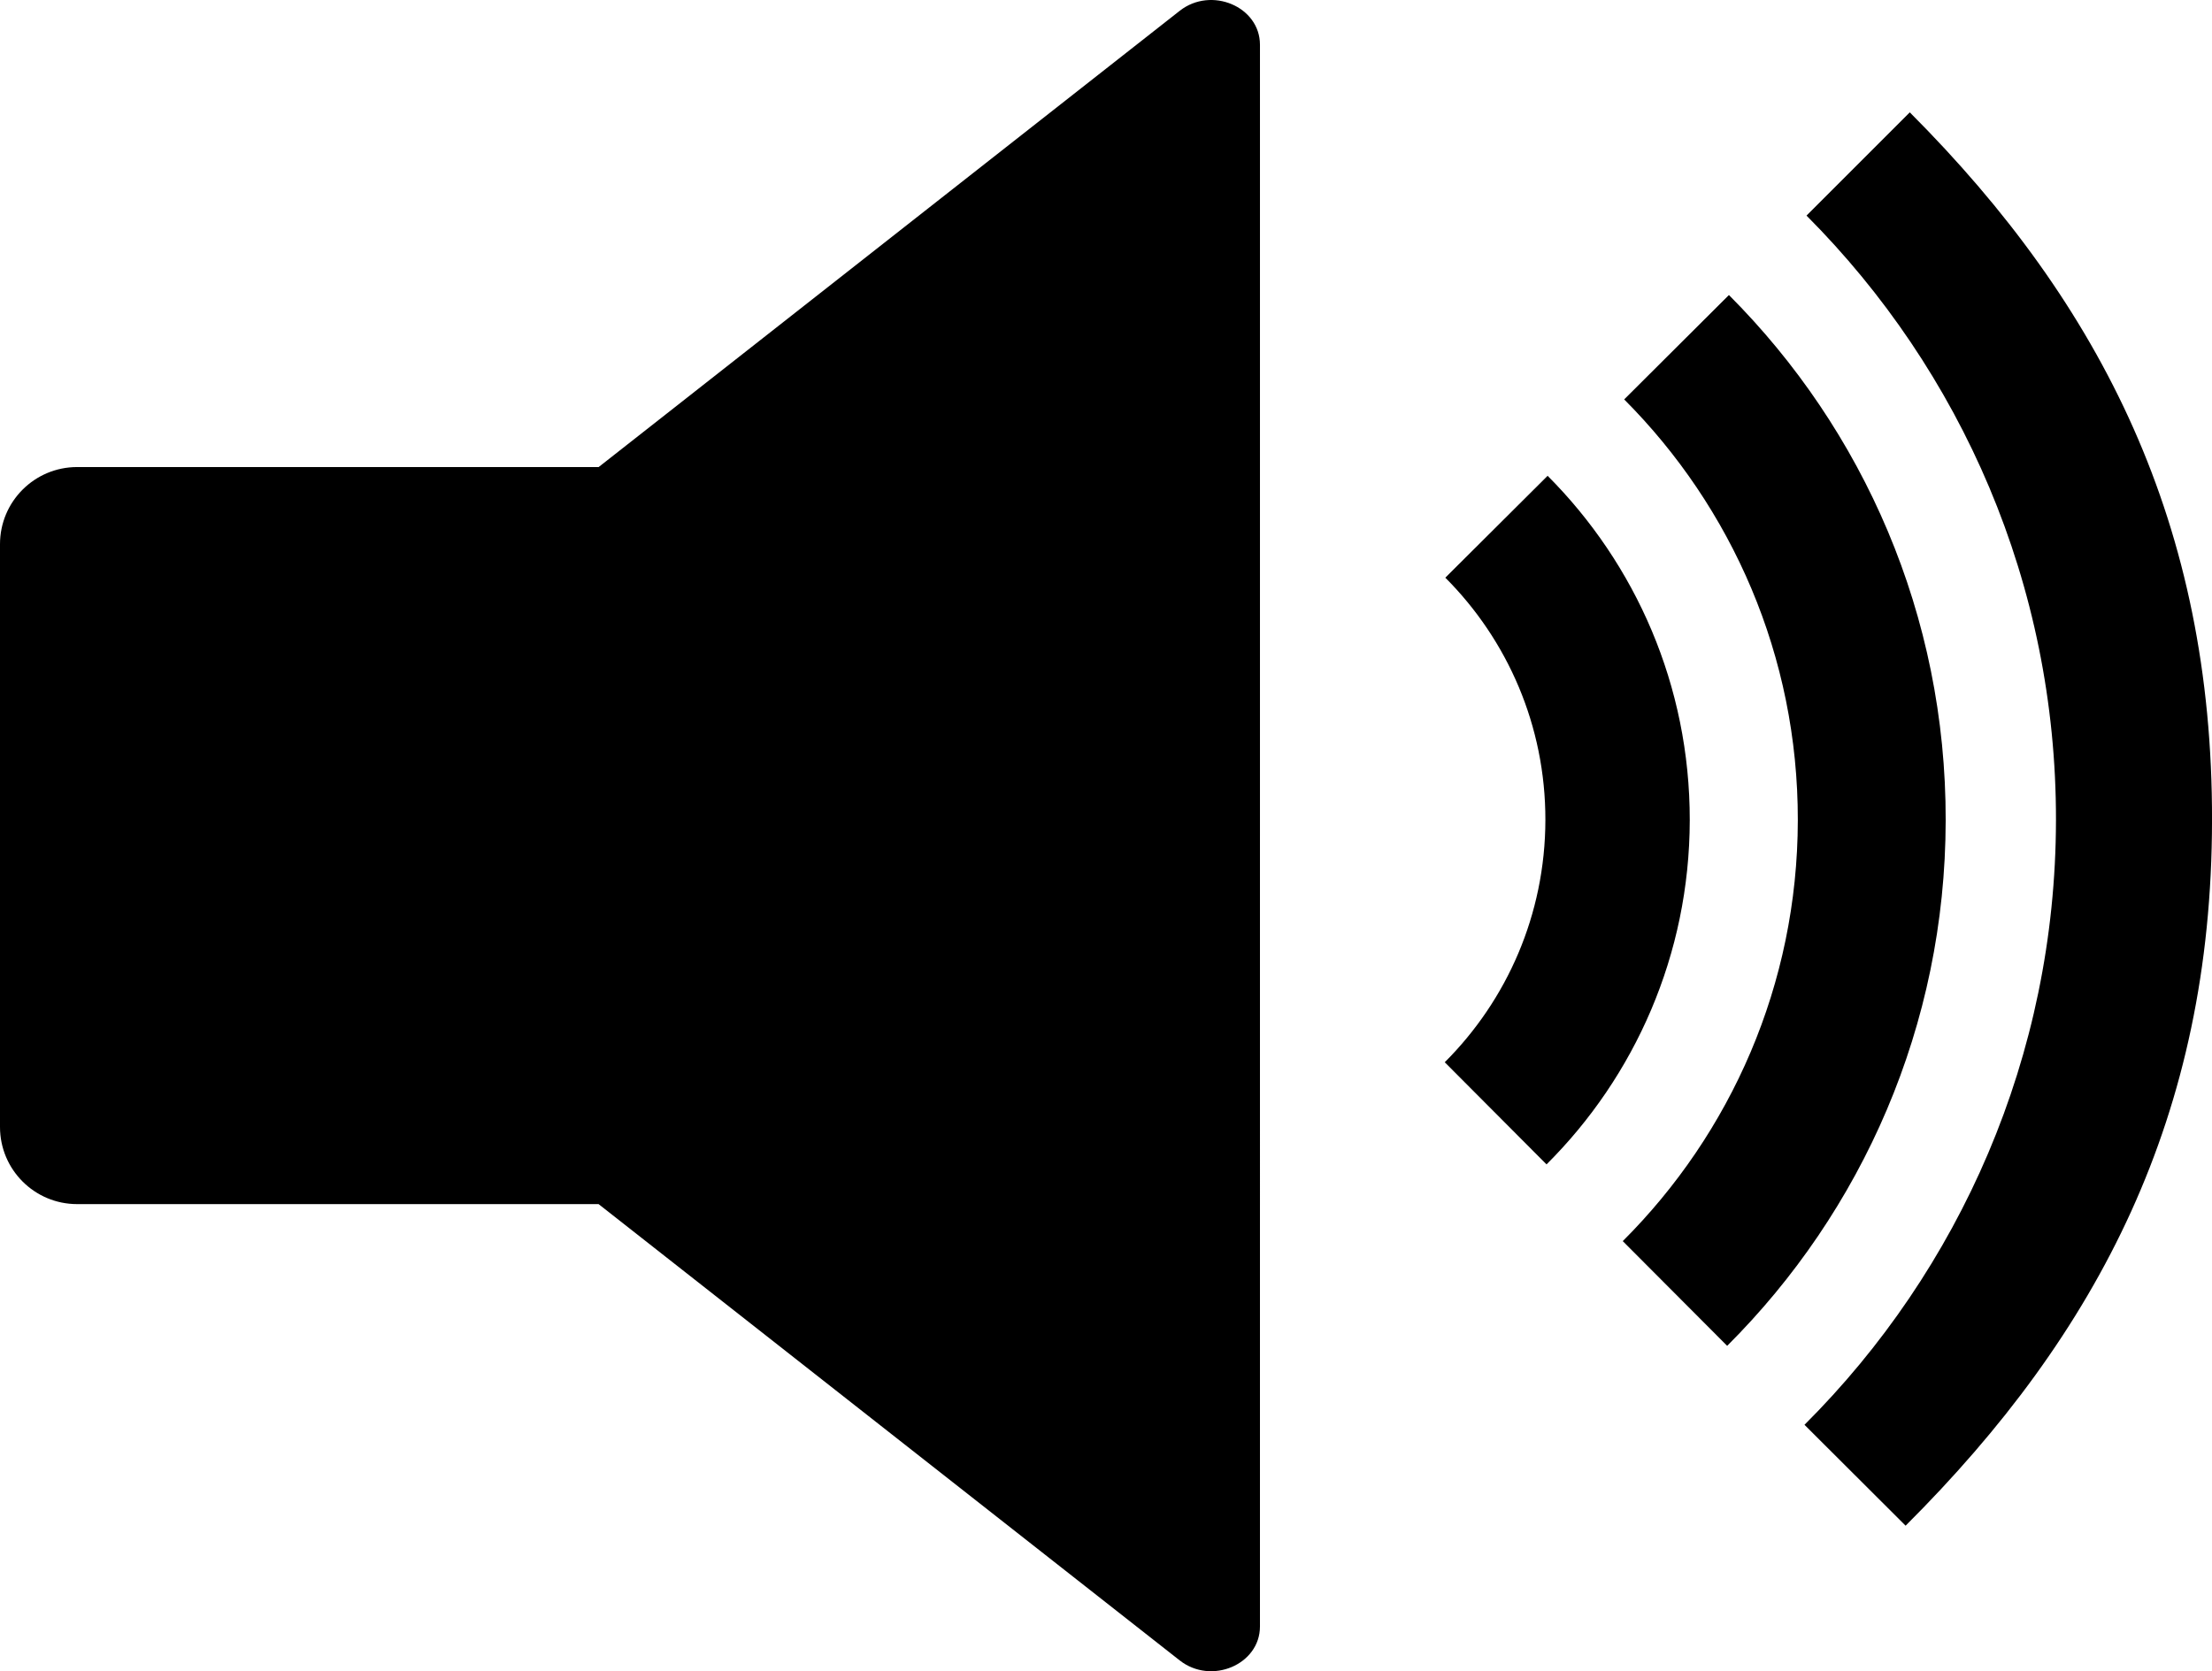
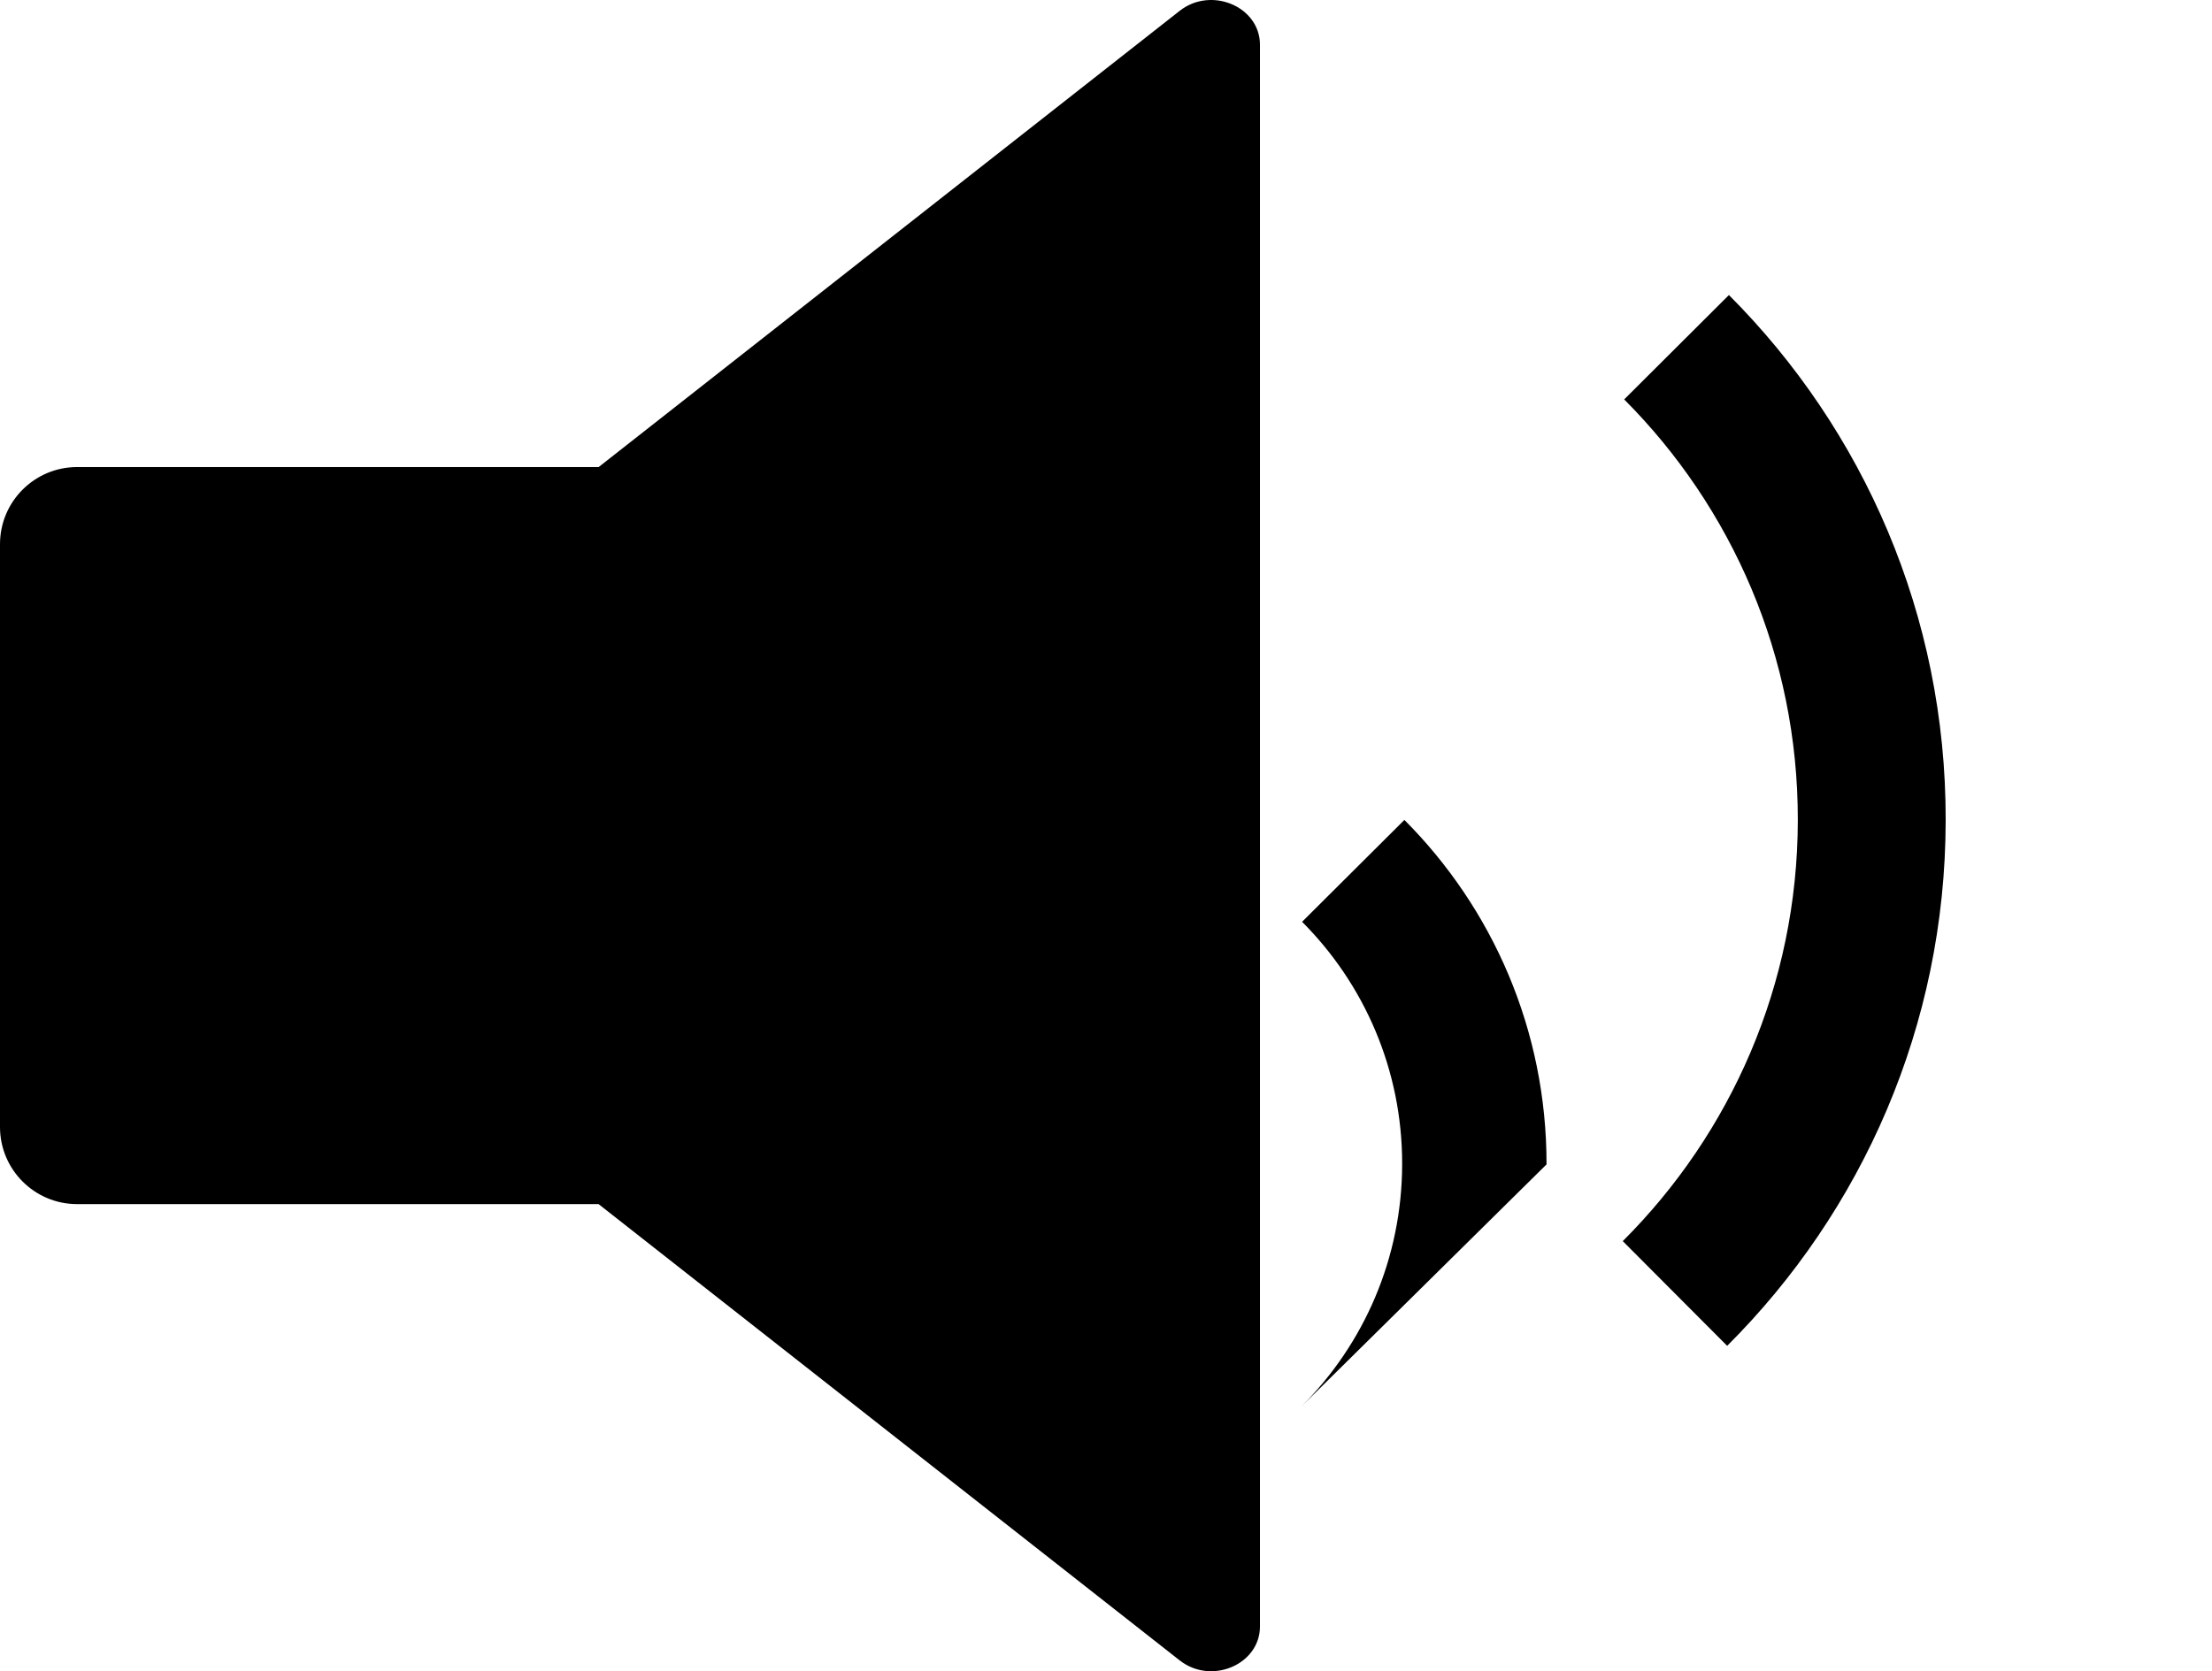
<svg xmlns="http://www.w3.org/2000/svg" xml:space="preserve" style="enable-background:new 0 0 97.991 74.051;" viewBox="0 0 97.991 74.051" y="0px" x="0px" version="1.1">
  <g id="Layer_12">
    <path d="M0,24.112v25.825c0,1.887,1.529,3.417,3.417,3.417h23.1l4.255,3.342l21.489,16.877c1.398,1.098,3.555,0.186,3.555-1.503   V37.025V1.982c0-1.689-2.157-2.602-3.555-1.503L30.772,17.356l-4.252,3.339H3.417C1.529,20.695,0,22.225,0,24.112z" />
-     <path d="M68.511,51.594c3.911-3.896,6.334-9.291,6.345-15.248c0.007-5.961-2.397-11.352-6.297-15.263l-4.532,4.514   c2.745,2.749,4.44,6.549,4.433,10.741c-0.008,4.192-1.709,7.984-4.458,10.73L68.511,51.594z" />
+     <path d="M68.511,51.594c0.007-5.961-2.397-11.352-6.297-15.263l-4.532,4.514   c2.745,2.749,4.44,6.549,4.433,10.741c-0.008,4.192-1.709,7.984-4.458,10.73L68.511,51.594z" />
    <path d="M86.193,36.357c0.019-9.091-3.648-17.32-9.602-23.284l-4.64,4.625c4.766,4.78,7.704,11.37,7.692,18.651   c-0.011,7.282-2.975,13.875-7.755,18.645l4.625,4.64C82.478,53.684,86.182,45.448,86.193,36.357z" />
-     <path d="M84.603,4.978l-4.575,4.575c6.846,6.868,11.067,16.334,11.051,26.795s-4.273,19.933-11.141,26.785l4.48,4.47   c8.569-8.547,13.559-18.184,13.574-31.244C98.018,23.299,93.155,13.546,84.603,4.978z" />
  </g>
  <g id="Layer_1">
</g>
</svg>